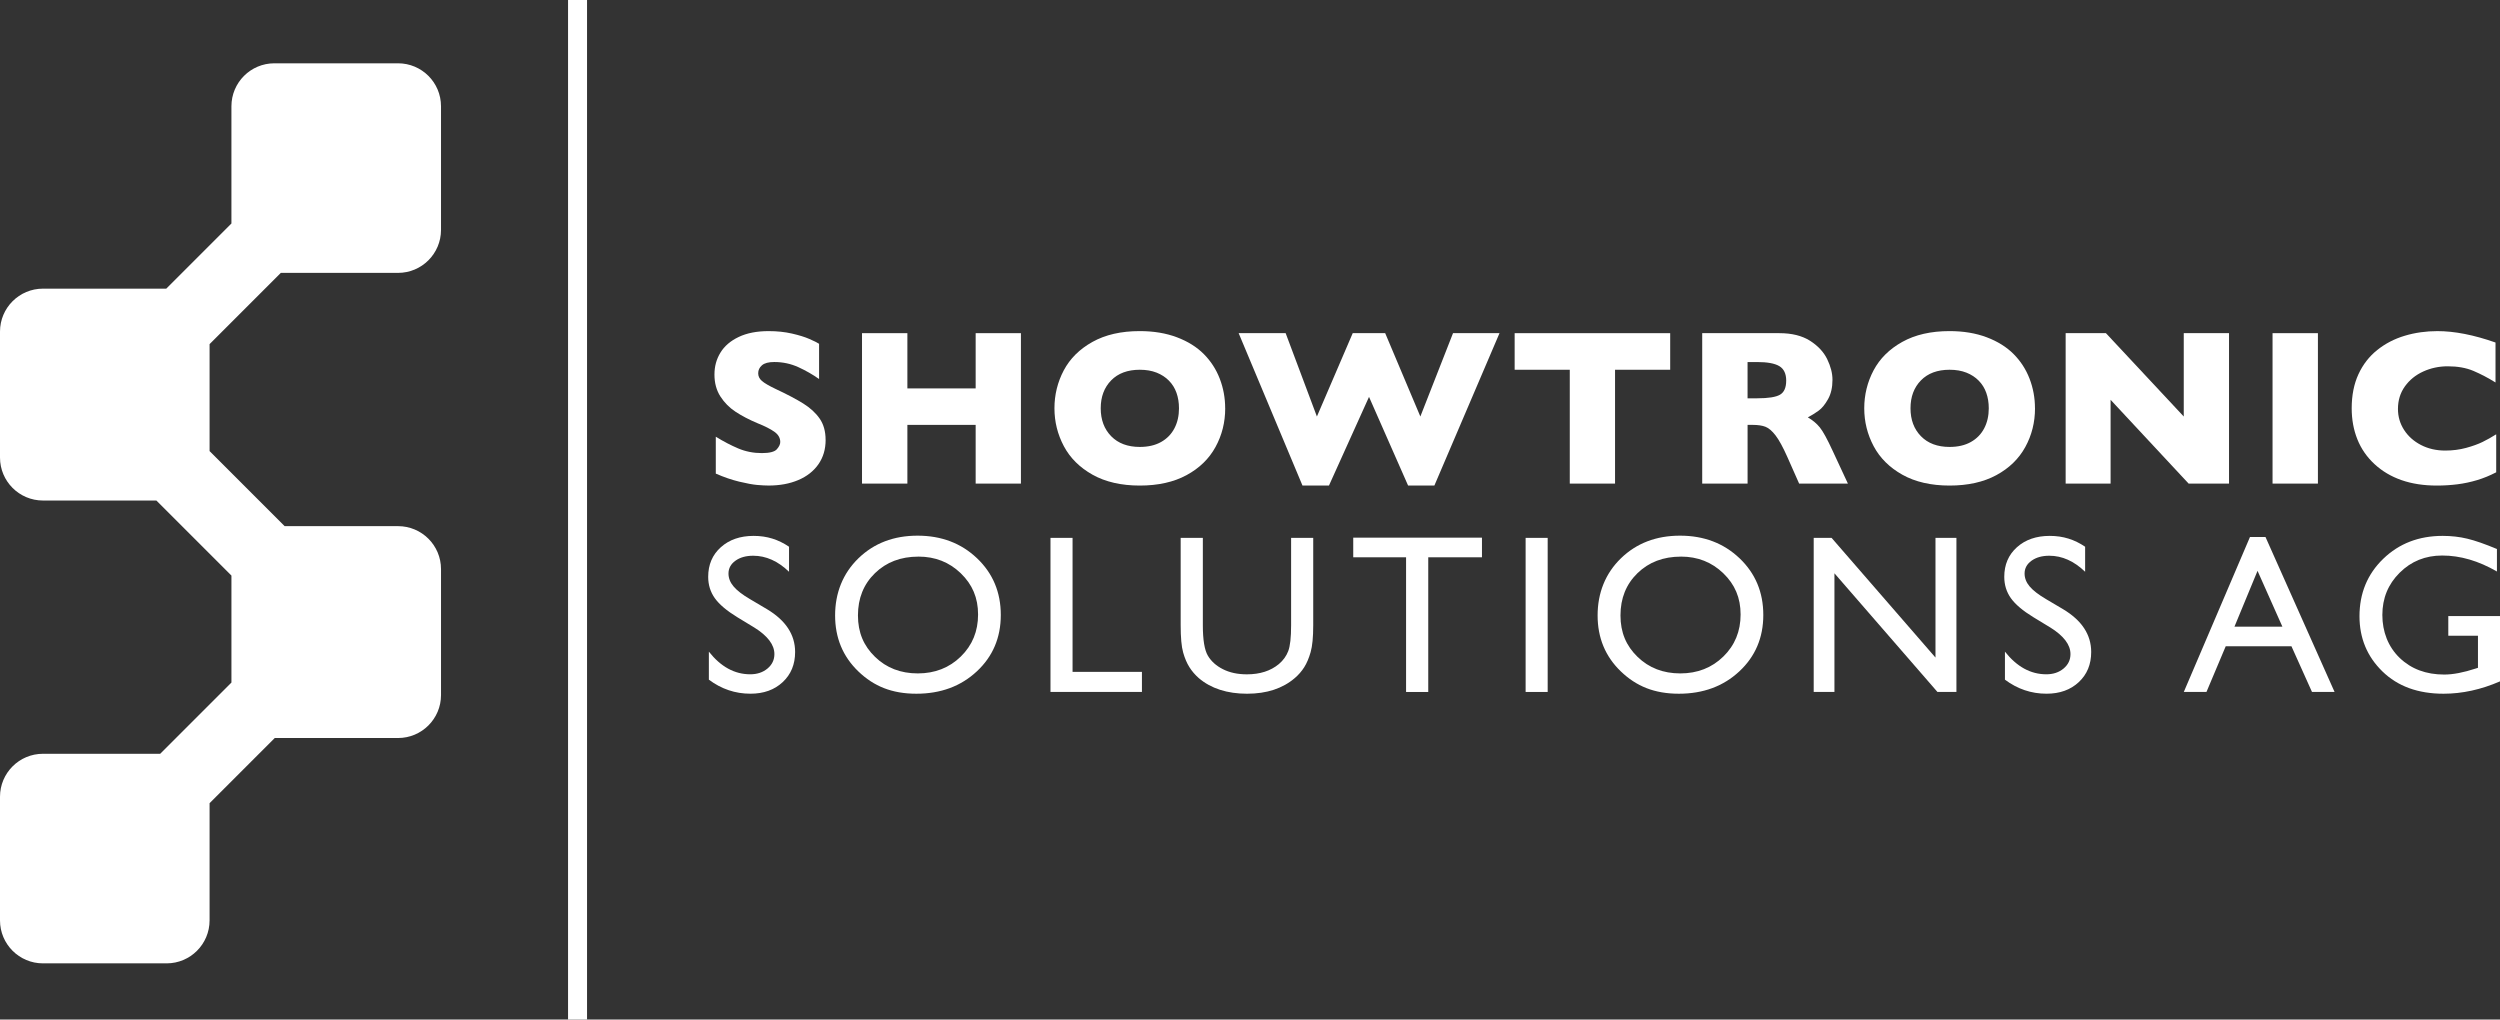
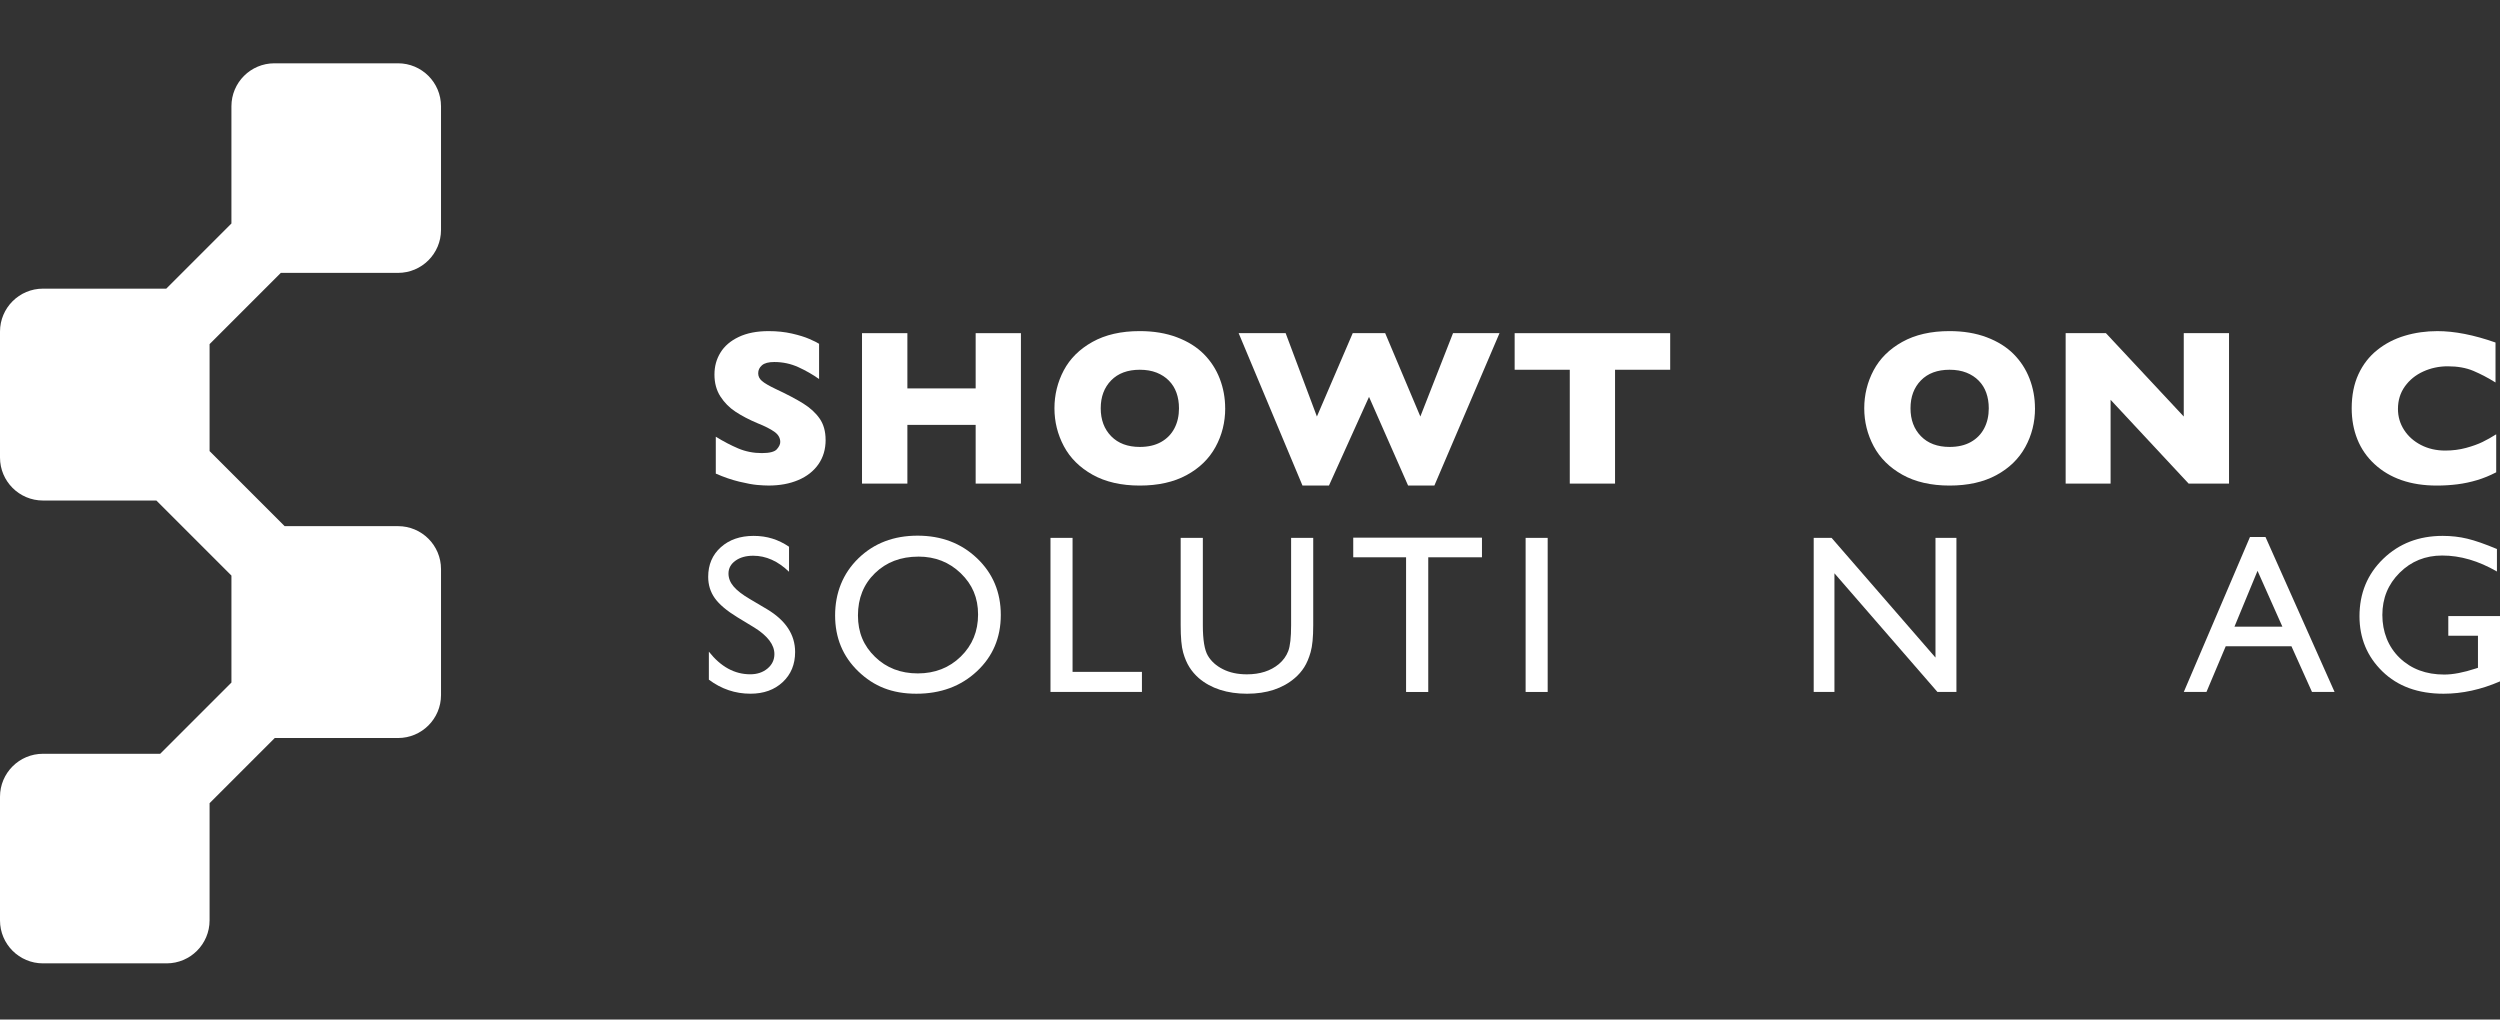
<svg xmlns="http://www.w3.org/2000/svg" id="Layer_1" data-name="Layer 1" viewBox="0 0 1232.12 502.47">
  <rect x="0" y="0" width="1232.12" height="502.47" fill="#333333" stroke="none" />
  <defs>
    <style>
      .cls-1 {
        fill: #fff;
        stroke-width: 0px;
      }
    </style>
  </defs>
  <path class="cls-1" d="M138.4,134.49h57.77c11.7,0,21.18-9.48,21.18-21.18v-60.93c0-11.7-9.48-21.18-21.18-21.18h-60.93c-11.7,0-21.18,9.48-21.18,21.18v57.77l-32.11,32.11H21.18c-11.7,0-21.18,9.48-21.18,21.18v62.06c0,11.7,9.48,21.18,21.18,21.18h55.89l36.99,36.99v52.72l-35.11,35.11H21.18c-11.7,0-21.18,9.48-21.18,21.18v60.93c0,11.7,9.48,21.18,21.18,21.18h60.93c11.7,0,21.18-9.48,21.18-21.18v-57.77l32.11-32.11h60.77c11.7,0,21.18-9.48,21.18-21.18v-62.06c0-11.7-9.48-21.18-21.18-21.18h-55.89l-36.99-36.99v-52.72l35.11-35.11Z" />
  <path class="cls-1" d="M371.64,309.21l-8.26-5.02c-5.18-3.17-8.87-6.28-11.06-9.34-2.19-3.06-3.29-6.59-3.29-10.57,0-5.98,2.07-10.84,6.22-14.57,4.15-3.73,9.54-5.6,16.17-5.6s12.16,1.78,17.45,5.34v12.34c-5.47-5.27-11.36-7.9-17.67-7.9-3.55,0-6.47.82-8.75,2.46s-3.42,3.75-3.42,6.31c0,2.27.84,4.41,2.53,6.39,1.68,1.99,4.38,4.07,8.11,6.25l8.3,4.91c9.27,5.53,13.9,12.57,13.9,21.13,0,6.09-2.04,11.04-6.12,14.84-4.07,3.81-9.37,5.71-15.9,5.71-7.5,0-14.33-2.31-20.49-6.92v-13.81c5.87,7.44,12.67,11.16,20.39,11.16,3.41,0,6.24-.95,8.51-2.84,2.27-1.9,3.4-4.27,3.4-7.12,0-4.62-3.34-9.01-10-13.15Z" />
  <path class="cls-1" d="M452.22,264c11.74,0,21.51,3.72,29.31,11.14,7.8,7.43,11.71,16.74,11.71,27.94s-3.94,20.47-11.82,27.81c-7.88,7.34-17.81,11.01-29.8,11.01s-20.98-3.67-28.6-11.01c-7.63-7.34-11.44-16.53-11.44-27.59s3.84-20.73,11.51-28.16c7.68-7.43,17.39-11.14,29.12-11.14ZM452.65,274.33c-8.69,0-15.83,2.72-21.42,8.15s-8.39,12.38-8.39,20.82,2.81,15,8.42,20.44c5.61,5.44,12.64,8.15,21.07,8.15s15.54-2.77,21.21-8.32,8.5-12.45,8.5-20.71-2.83-14.81-8.5-20.3c-5.67-5.49-12.63-8.24-20.88-8.24Z" />
  <path class="cls-1" d="M517.74,265.09h10.87v66.05h34.19v9.89h-45.07v-75.94Z" />
  <path class="cls-1" d="M636.29,265.09h10.93v43.11c0,5.84-.43,10.24-1.28,13.21-.85,2.97-1.9,5.45-3.15,7.42-1.25,1.98-2.78,3.74-4.59,5.3-6.01,5.18-13.88,7.77-23.59,7.77s-17.83-2.57-23.81-7.72c-1.81-1.59-3.35-3.38-4.59-5.35-1.26-1.97-2.28-4.39-3.1-7.26-.81-2.86-1.22-7.36-1.22-13.48v-43h10.93v43.11c0,7.14.82,12.11,2.45,14.9,1.63,2.79,4.11,5.03,7.45,6.71,3.34,1.69,7.26,2.53,11.8,2.53,6.45,0,11.71-1.69,15.77-5.06,2.14-1.81,3.68-3.95,4.62-6.41.94-2.46,1.41-6.69,1.41-12.67v-43.11Z" />
  <path class="cls-1" d="M666.94,264.98h63.44v9.68h-26.47v66.38h-10.93v-66.38h-26.04v-9.68Z" />
  <path class="cls-1" d="M751.9,265.09h10.87v75.94h-10.87v-75.94Z" />
-   <path class="cls-1" d="M828.02,264c11.74,0,21.51,3.72,29.31,11.14,7.8,7.43,11.71,16.74,11.71,27.94s-3.94,20.47-11.82,27.81c-7.88,7.34-17.81,11.01-29.8,11.01s-20.98-3.67-28.6-11.01c-7.63-7.34-11.44-16.53-11.44-27.59s3.84-20.73,11.51-28.16c7.68-7.43,17.39-11.14,29.12-11.14ZM828.46,274.33c-8.69,0-15.83,2.72-21.42,8.15-5.59,5.44-8.39,12.38-8.39,20.82s2.81,15,8.42,20.44c5.61,5.44,12.64,8.15,21.07,8.15s15.54-2.77,21.21-8.32c5.67-5.54,8.5-12.45,8.5-20.71s-2.83-14.81-8.5-20.3-12.63-8.24-20.88-8.24Z" />
  <path class="cls-1" d="M953.89,265.09h10.33v75.94h-9.35l-50.77-58.49v58.49h-10.22v-75.94h8.81l51.21,58.99v-58.99Z" />
-   <path class="cls-1" d="M1010.41,309.21l-8.26-5.02c-5.18-3.17-8.87-6.28-11.06-9.34-2.19-3.06-3.29-6.59-3.29-10.57,0-5.98,2.08-10.84,6.23-14.57,4.15-3.73,9.54-5.6,16.17-5.6s12.16,1.78,17.45,5.34v12.34c-5.47-5.27-11.36-7.9-17.67-7.9-3.55,0-6.47.82-8.75,2.46s-3.42,3.75-3.42,6.31c0,2.27.84,4.41,2.52,6.39,1.69,1.99,4.39,4.07,8.11,6.25l8.3,4.91c9.27,5.53,13.9,12.57,13.9,21.13,0,6.09-2.04,11.04-6.12,14.84-4.07,3.81-9.37,5.71-15.9,5.71-7.5,0-14.33-2.31-20.49-6.92v-13.81c5.87,7.44,12.67,11.16,20.39,11.16,3.41,0,6.24-.95,8.51-2.84,2.27-1.9,3.4-4.27,3.4-7.12,0-4.62-3.34-9.01-10-13.15Z" />
  <path class="cls-1" d="M1108.9,264.65h7.64l34.05,76.38h-11.13l-10.12-22.51h-32.4l-9.49,22.51h-11.17l32.62-76.38ZM1124.87,308.85l-12.25-27.51-11.37,27.51h23.62Z" />
  <path class="cls-1" d="M1206.63,303.63h25.5v32.18c-9.35,4.06-18.63,6.09-27.83,6.09-12.58,0-22.62-3.67-30.15-11.01-7.52-7.34-11.28-16.39-11.28-27.15,0-11.34,3.89-20.78,11.69-28.32,7.79-7.54,17.56-11.31,29.3-11.31,4.27,0,8.34.46,12.18,1.39,3.84.92,8.7,2.62,14.57,5.08v11.09c-9.06-5.25-18.05-7.88-26.96-7.88-8.3,0-15.3,2.83-20.98,8.48-5.69,5.65-8.53,12.59-8.53,20.82s2.85,15.68,8.53,21.15c5.69,5.47,13.01,8.21,21.96,8.21,4.35,0,9.55-1,15.6-2.99l1.03-.33v-15.82h-14.62v-9.68Z" />
-   <rect class="cls-1" x="279.96" width="9.36" height="502.47" />
  <g>
    <path class="cls-1" d="M406.91,216.78c0,4.64-1.19,8.65-3.56,12.04-2.37,3.39-5.68,5.98-9.92,7.78-4.24,1.8-9.11,2.7-14.6,2.7-1.53,0-3.42-.1-5.64-.29-2.23-.2-5.19-.74-8.88-1.63-3.69-.89-7.53-2.21-11.53-3.96v-18.19c3.74,2.32,7.43,4.24,11.05,5.78,3.62,1.53,7.5,2.3,11.63,2.3,3.82,0,6.29-.63,7.41-1.9,1.12-1.27,1.68-2.45,1.68-3.56,0-2-.96-3.68-2.89-5.05-1.93-1.37-4.73-2.79-8.4-4.25-4.07-1.71-7.63-3.58-10.7-5.59-3.07-2.01-5.57-4.54-7.52-7.57-1.94-3.03-2.92-6.61-2.92-10.75s.98-7.6,2.94-10.83c1.96-3.23,4.96-5.81,8.99-7.73,4.03-1.93,8.95-2.89,14.76-2.89,4.14,0,7.96.4,11.47,1.2,3.51.8,6.41,1.7,8.69,2.7,2.28,1,3.85,1.78,4.71,2.35v17.38c-3.03-2.17-6.41-4.12-10.14-5.83-3.73-1.71-7.71-2.57-11.96-2.57-2.78,0-4.8.53-6.04,1.6-1.25,1.07-1.87,2.39-1.87,3.96,0,1.46.62,2.73,1.87,3.8,1.25,1.07,3.48,2.37,6.69,3.9,5.71,2.67,10.27,5.08,13.69,7.22s6.11,4.61,8.05,7.41c1.94,2.8,2.92,6.29,2.92,10.46Z" />
    <path class="cls-1" d="M503.16,238.34h-22.31v-28.94h-33.65v28.94h-22.36v-74.14h22.36v27.23h33.65v-27.23h22.31v74.14Z" />
    <path class="cls-1" d="M603.84,201.22c0,6.92-1.6,13.29-4.79,19.1-3.19,5.81-7.94,10.43-14.26,13.85-6.31,3.42-14,5.14-23.06,5.14s-16.92-1.78-23.27-5.35c-6.35-3.57-11.06-8.25-14.15-14.07-3.08-5.81-4.63-12.04-4.63-18.67s1.53-12.9,4.6-18.7c3.07-5.79,7.78-10.47,14.15-14.02,6.37-3.55,14.13-5.32,23.3-5.32,6.85,0,12.95,1.02,18.32,3.05s9.78,4.79,13.24,8.26c3.46,3.48,6.08,7.52,7.86,12.14,1.78,4.62,2.67,9.48,2.67,14.58ZM581.06,201.22c0-2.78-.41-5.32-1.23-7.62-.82-2.3-2.06-4.3-3.72-5.99-1.66-1.69-3.68-3.01-6.07-3.96-2.39-.94-5.15-1.42-8.29-1.42-5.99,0-10.7,1.75-14.12,5.24-3.42,3.5-5.14,8.08-5.14,13.75s1.72,10.26,5.16,13.78c3.44,3.51,8.14,5.27,14.1,5.27,4.1,0,7.6-.81,10.48-2.43,2.89-1.62,5.08-3.87,6.58-6.74,1.5-2.87,2.25-6.16,2.25-9.87Z" />
    <path class="cls-1" d="M739.03,164.2l-32.1,75.11h-12.95l-19.26-43.71-19.74,43.71h-13.05l-31.46-75.11h23.16l15.41,41.08,17.65-41.08h16l17.33,41.08,16.1-41.08h22.9Z" />
    <path class="cls-1" d="M823.14,182.23h-27.17v56.11h-22.31v-56.11h-27.17v-18.03h76.66v18.03Z" />
-     <path class="cls-1" d="M910.72,238.34h-24.02l-5.83-13.16c-2.14-4.81-4.07-8.34-5.78-10.57-1.71-2.23-3.38-3.65-5-4.28-1.62-.62-3.72-.93-6.28-.93h-2.52v28.94h-22.36v-74.14h38.04c6.13,0,11.16,1.25,15.09,3.74,3.92,2.5,6.75,5.53,8.48,9.09,1.73,3.57,2.59,6.95,2.59,10.16,0,3.74-.72,6.91-2.17,9.5-1.45,2.59-2.97,4.47-4.57,5.64-1.6,1.17-3.4,2.3-5.4,3.37,2.39,1.39,4.36,3.04,5.91,4.95,1.55,1.91,3.66,5.77,6.34,11.58l7.49,16.1ZM880.33,187.63c0-3.42-1.12-5.81-3.37-7.17s-5.9-2.03-10.97-2.03h-4.71v17.87h4.81c5.46,0,9.19-.6,11.21-1.79,2.01-1.19,3.02-3.49,3.02-6.87Z" />
    <path class="cls-1" d="M1002.95,201.22c0,6.92-1.6,13.29-4.79,19.1-3.19,5.81-7.94,10.43-14.26,13.85s-14,5.14-23.06,5.14-16.92-1.78-23.27-5.35c-6.35-3.57-11.06-8.25-14.15-14.07-3.08-5.81-4.63-12.04-4.63-18.67s1.53-12.9,4.6-18.7c3.07-5.79,7.78-10.47,14.15-14.02,6.37-3.55,14.13-5.32,23.3-5.32,6.85,0,12.95,1.02,18.32,3.05,5.37,2.03,9.78,4.79,13.24,8.26,3.46,3.48,6.08,7.52,7.86,12.14,1.78,4.62,2.67,9.48,2.67,14.58ZM980.16,201.22c0-2.78-.41-5.32-1.23-7.62-.82-2.3-2.06-4.3-3.72-5.99-1.66-1.69-3.68-3.01-6.07-3.96-2.39-.94-5.15-1.42-8.29-1.42-5.99,0-10.7,1.75-14.12,5.24-3.42,3.5-5.14,8.08-5.14,13.75s1.72,10.26,5.16,13.78c3.44,3.51,8.14,5.27,14.1,5.27,4.1,0,7.6-.81,10.48-2.43,2.89-1.62,5.08-3.87,6.58-6.74,1.5-2.87,2.25-6.16,2.25-9.87Z" />
    <path class="cls-1" d="M1098.56,238.34h-19.9l-38.46-41.3v41.3h-22.15v-74.14h19.85l38.36,41.08v-41.08h22.31v74.14Z" />
-     <path class="cls-1" d="M1142.38,238.34h-22.36v-74.14h22.36v74.14Z" />
    <path class="cls-1" d="M1230.23,232.78c-3.07,1.6-6.21,2.89-9.41,3.85-3.21.96-6.45,1.65-9.71,2.06-3.26.41-6.64.62-10.14.62-6.45,0-12.24-.89-17.36-2.67-5.12-1.78-9.56-4.41-13.32-7.89-3.76-3.48-6.58-7.54-8.45-12.2-1.87-4.65-2.81-9.76-2.81-15.33,0-6.38,1.11-11.97,3.32-16.77,2.21-4.8,5.3-8.78,9.28-11.96,3.98-3.17,8.5-5.52,13.59-7.03,5.08-1.52,10.44-2.27,16.07-2.27,8.42,0,17.96,1.87,28.62,5.62v19.69c-3.67-2.28-7.3-4.18-10.88-5.7-3.59-1.52-7.8-2.27-12.65-2.27-4.32,0-8.35.86-12.09,2.57-3.75,1.71-6.76,4.15-9.04,7.33s-3.42,6.88-3.42,11.13c0,3.74,1,7.18,3,10.3,2,3.12,4.77,5.6,8.32,7.44,3.55,1.84,7.55,2.76,12.01,2.76,3.6,0,7.01-.44,10.22-1.31,3.21-.87,5.91-1.85,8.1-2.91,2.19-1.07,4.45-2.33,6.77-3.8v18.78Z" />
  </g>
</svg>